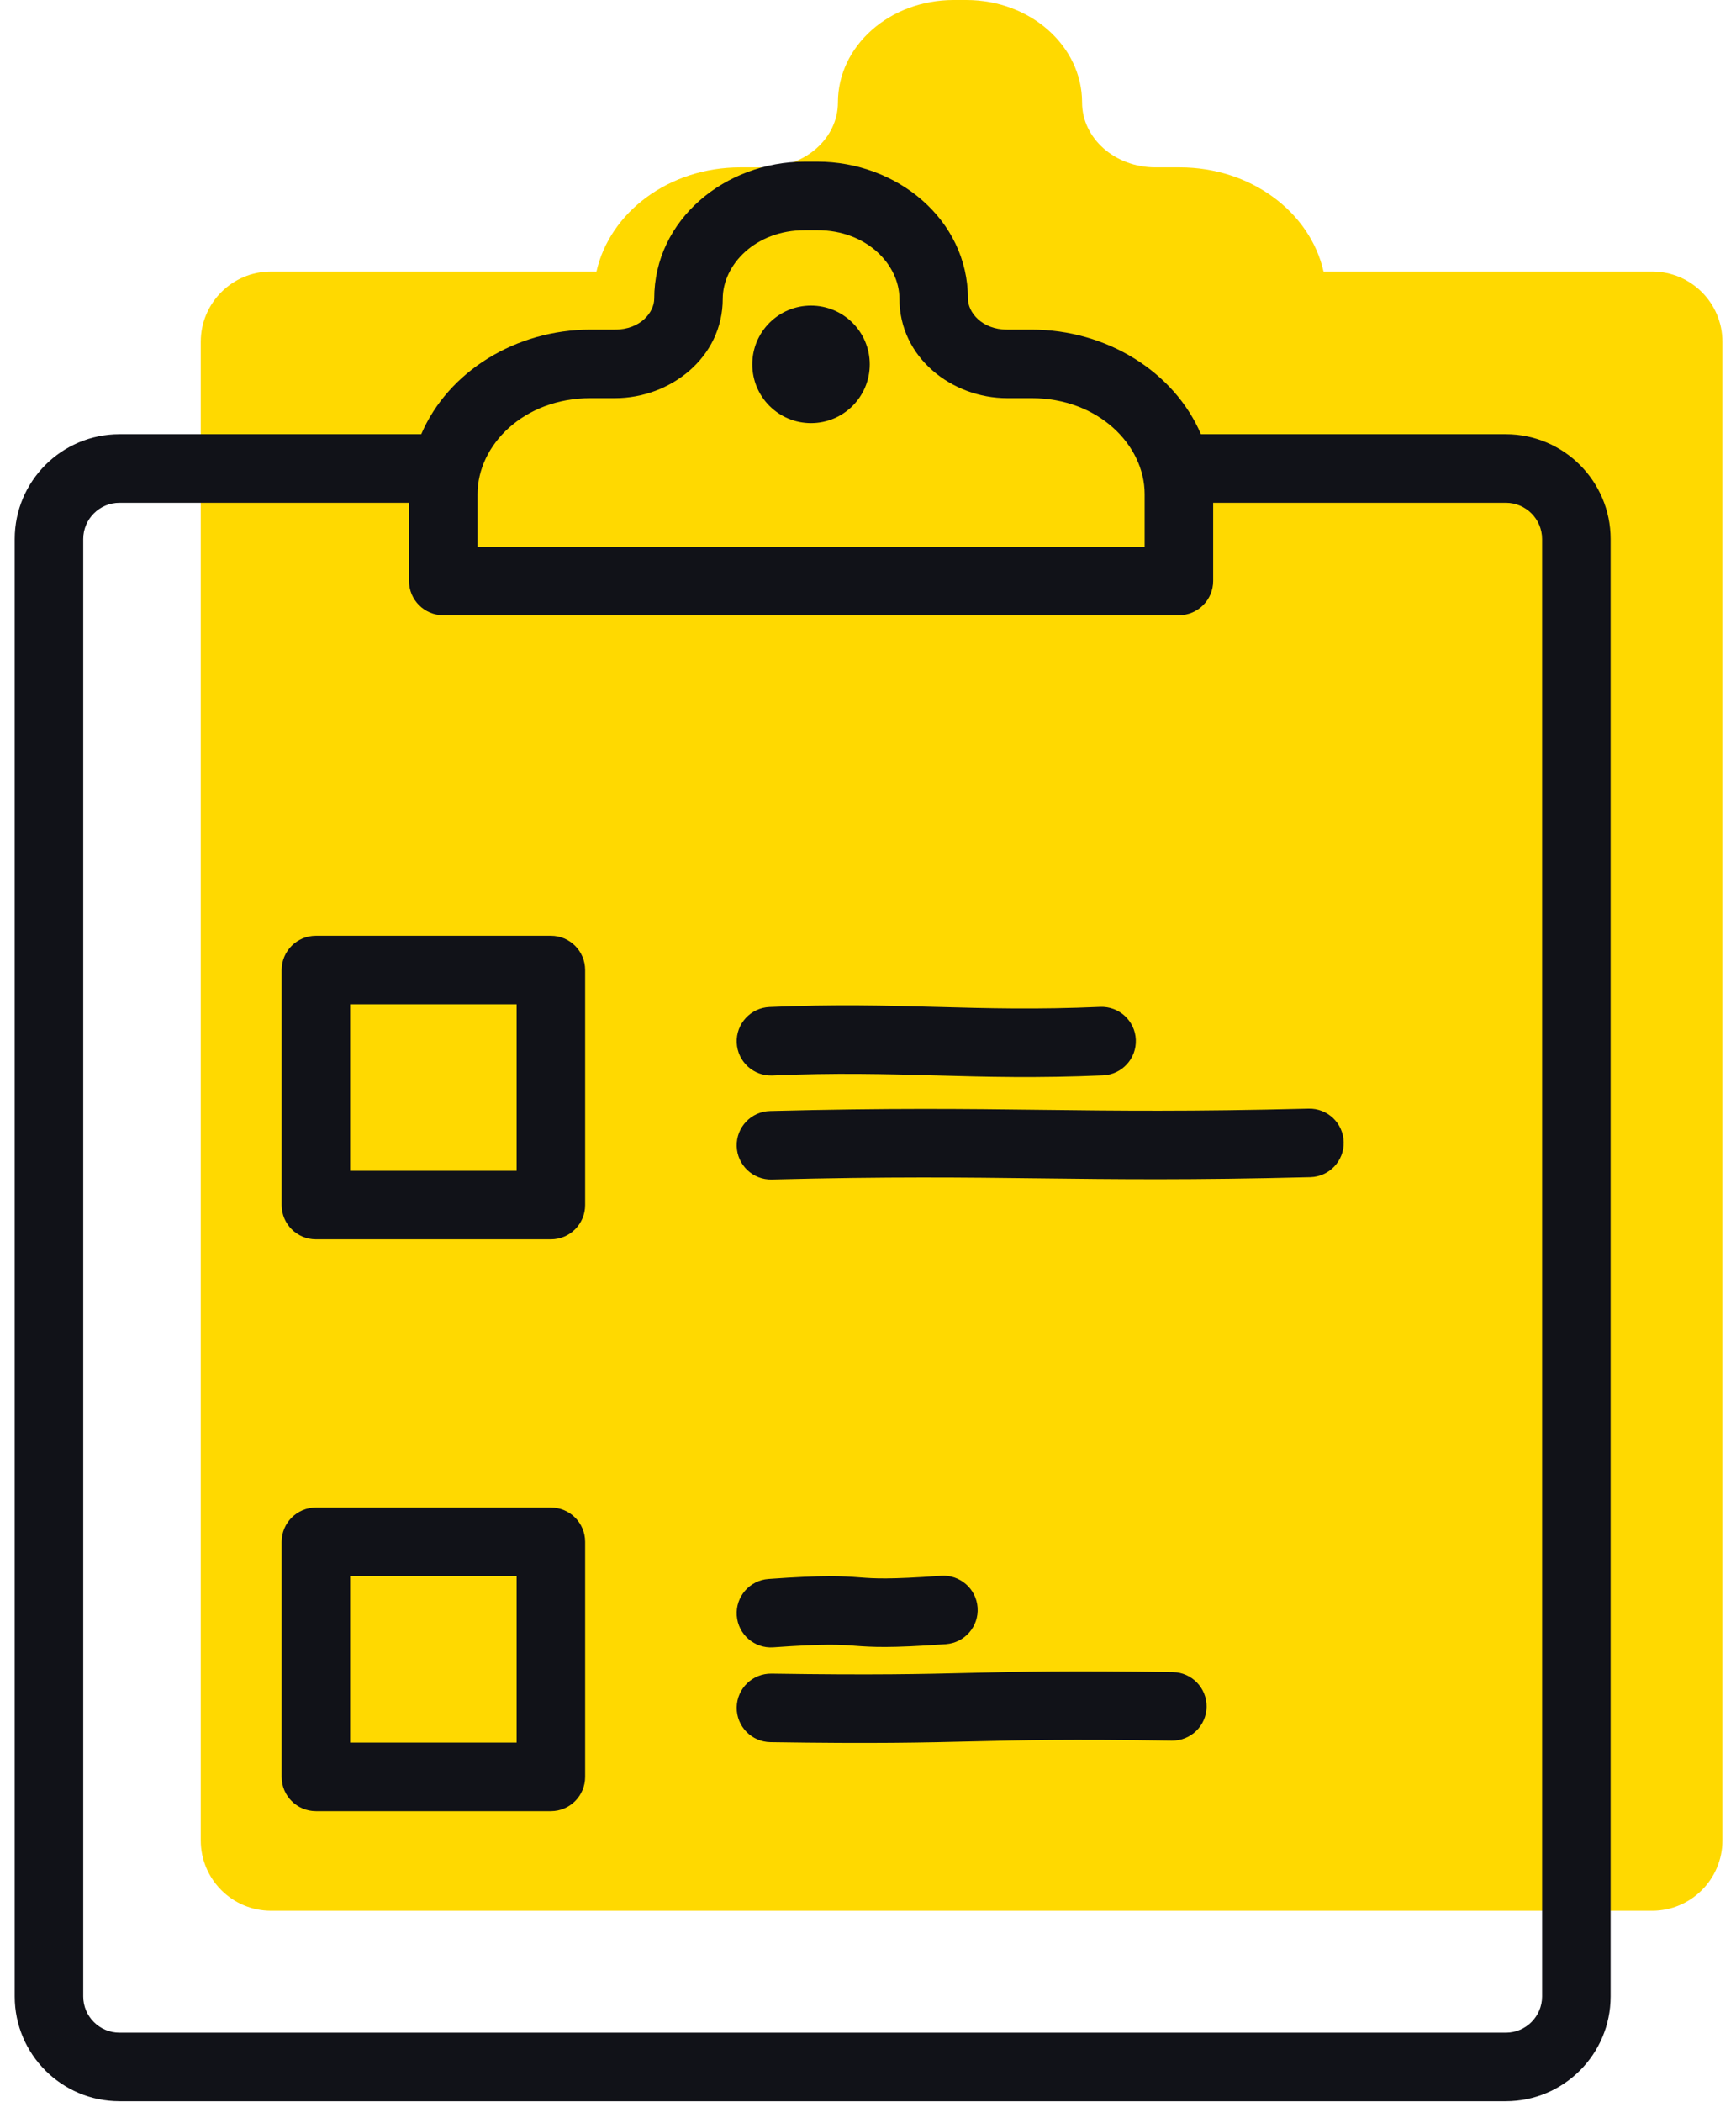
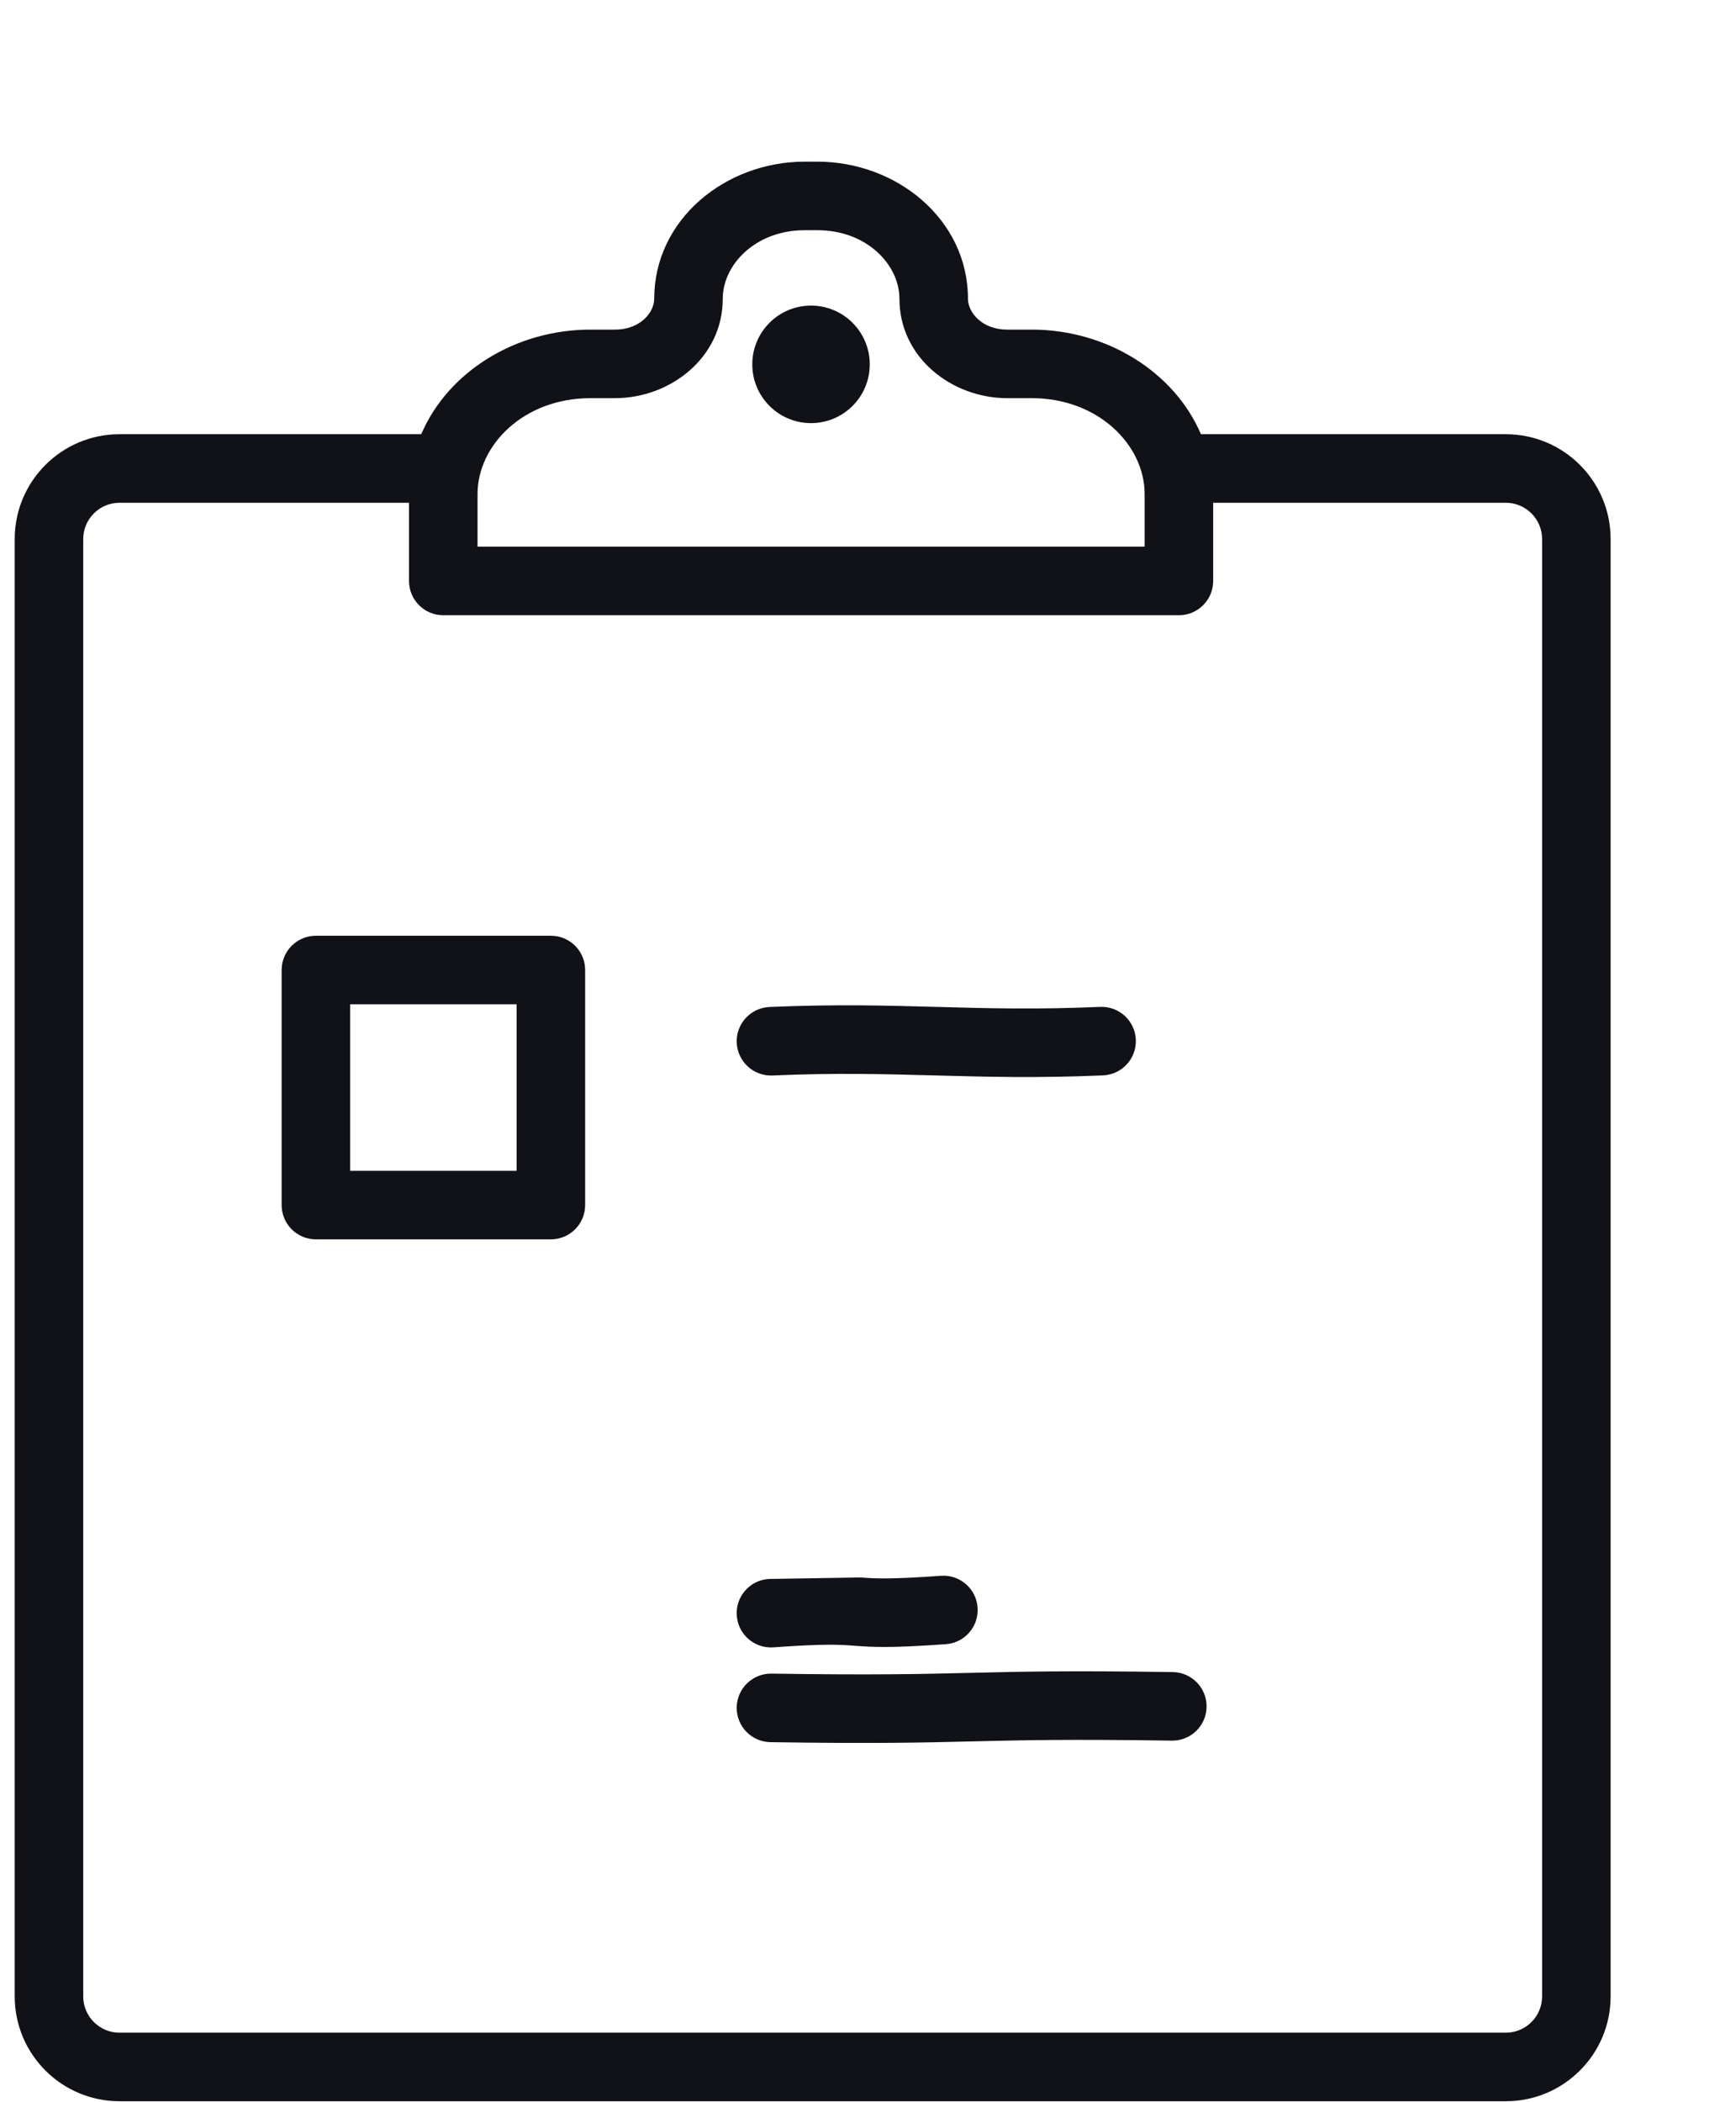
<svg xmlns="http://www.w3.org/2000/svg" width="76" height="92" viewBox="0 0 76 92" fill="none">
-   <path d="M72.329 11.882H57.942C57.356 9.284 54.763 7.325 51.651 7.325H50.581C48.812 7.325 47.372 6.054 47.372 4.485C47.372 2.011 45.103 0 42.305 0H41.75C38.952 0 36.683 2.006 36.683 4.485C36.683 6.054 35.248 7.325 33.474 7.325H32.404C29.292 7.325 26.699 9.284 26.113 11.882H11.865C10.168 11.882 8.789 13.26 8.789 14.958V80.545C8.789 82.242 10.168 83.621 11.865 83.621H72.329C74.026 83.621 75.405 82.242 75.405 80.545V14.958C75.405 13.26 74.026 11.882 72.329 11.882Z" fill="#FFD900" />
-   <path d="M42.798 70.351C42.857 71.178 42.235 71.895 41.409 71.955C38.941 72.131 38.182 72.081 37.414 72.024L37.378 72.021C36.789 71.977 36.158 71.929 33.858 72.093C33.032 72.153 32.314 71.531 32.255 70.704C32.196 69.878 32.818 69.16 33.644 69.101C36.112 68.924 36.871 68.974 37.639 69.032L37.675 69.035C38.264 69.079 38.895 69.127 41.195 68.962C42.021 68.903 42.739 69.525 42.798 70.351Z" fill="#111218" />
+   <path d="M42.798 70.351C42.857 71.178 42.235 71.895 41.409 71.955C38.941 72.131 38.182 72.081 37.414 72.024L37.378 72.021C36.789 71.977 36.158 71.929 33.858 72.093C33.032 72.153 32.314 71.531 32.255 70.704C32.196 69.878 32.818 69.16 33.644 69.101L37.675 69.035C38.264 69.079 38.895 69.127 41.195 68.962C42.021 68.903 42.739 69.525 42.798 70.351Z" fill="#111218" />
  <path d="M33.729 76.243C38.304 76.313 40.443 76.261 42.574 76.209L42.579 76.209C44.683 76.158 46.78 76.107 51.3 76.176C52.128 76.189 52.81 75.527 52.823 74.699C52.835 73.871 52.174 73.189 51.346 73.176C46.77 73.106 44.632 73.158 42.501 73.21L42.495 73.21C40.392 73.261 38.295 73.312 33.775 73.243C32.947 73.231 32.265 73.892 32.252 74.72C32.239 75.549 32.901 76.23 33.729 76.243Z" fill="#111218" />
-   <path fill-rule="evenodd" clip-rule="evenodd" d="M12.33 67.475C12.33 66.647 13.002 65.975 13.83 65.975H24.117C24.946 65.975 25.617 66.647 25.617 67.475V77.762C25.617 78.591 24.946 79.262 24.117 79.262H13.83C13.002 79.262 12.33 78.591 12.33 77.762V67.475ZM15.33 68.975V76.262H22.617V68.975H15.33Z" fill="#111218" />
-   <path d="M57.364 51.517C58.192 51.496 58.846 50.807 58.825 49.979C58.804 49.151 58.116 48.497 57.287 48.518C52.149 48.648 48.862 48.609 45.557 48.569L45.556 48.569C42.241 48.529 38.909 48.489 33.714 48.621C32.886 48.642 32.231 49.33 32.252 50.158C32.273 50.986 32.962 51.641 33.79 51.62C38.928 51.489 42.216 51.529 45.521 51.569L45.522 51.569C48.836 51.609 52.169 51.649 57.364 51.517Z" fill="#111218" />
  <path d="M40.948 47.065C38.74 47.005 36.578 46.946 33.818 47.067C32.99 47.103 32.29 46.461 32.253 45.634C32.217 44.806 32.859 44.106 33.686 44.069C36.558 43.944 38.812 44.005 41.019 44.066L41.03 44.066C43.238 44.127 45.4 44.185 48.161 44.064C48.988 44.028 49.689 44.67 49.725 45.497C49.761 46.325 49.12 47.025 48.292 47.062C45.42 47.187 43.166 47.126 40.96 47.065L40.948 47.065Z" fill="#111218" />
  <path fill-rule="evenodd" clip-rule="evenodd" d="M13.83 40.951C13.002 40.951 12.33 41.623 12.33 42.451V52.738C12.33 53.567 13.002 54.238 13.83 54.238H24.117C24.946 54.238 25.617 53.567 25.617 52.738V42.451C25.617 41.623 24.946 40.951 24.117 40.951H13.83ZM15.33 51.238V43.951H22.617V51.238H15.33Z" fill="#111218" />
  <path d="M35.505 18.517C36.926 18.517 38.077 17.366 38.077 15.945C38.077 14.525 36.926 13.374 35.505 13.374C34.085 13.374 32.934 14.525 32.934 15.945C32.934 17.366 34.085 18.517 35.505 18.517Z" fill="#111218" />
  <path fill-rule="evenodd" clip-rule="evenodd" d="M35.228 7.075C31.769 7.075 28.641 9.595 28.641 13.075C28.641 13.654 28.05 14.425 26.921 14.425H25.846C22.588 14.425 19.618 16.255 18.441 19.003H5.23C2.699 19.003 0.644 21.058 0.644 23.589V87.371C0.644 89.902 2.699 91.957 5.23 91.957H65.925C68.456 91.957 70.511 89.902 70.511 87.371V23.589C70.511 21.058 68.456 19.003 65.925 19.003H52.576C51.398 16.255 48.425 14.425 45.171 14.425H44.096C42.968 14.425 42.376 13.654 42.376 13.075C42.376 9.595 39.248 7.075 35.789 7.075H35.228ZM53.111 22.003V25.425C53.111 26.254 52.439 26.925 51.611 26.925H19.406C18.578 26.925 17.906 26.254 17.906 25.425V22.003H5.23C4.356 22.003 3.644 22.715 3.644 23.589V87.371C3.644 88.245 4.356 88.957 5.23 88.957H65.925C66.799 88.957 67.511 88.245 67.511 87.371V23.589C67.511 22.715 66.799 22.003 65.925 22.003H53.111ZM31.641 13.075C31.641 11.587 33.07 10.075 35.228 10.075H35.789C37.947 10.075 39.376 11.587 39.376 13.075C39.376 15.645 41.665 17.425 44.096 17.425H45.171C48.075 17.425 50.111 19.472 50.111 21.624V23.925H20.906V21.624C20.906 19.471 22.938 17.425 25.846 17.425H26.921C29.352 17.425 31.641 15.645 31.641 13.075Z" fill="#111218" />
</svg>